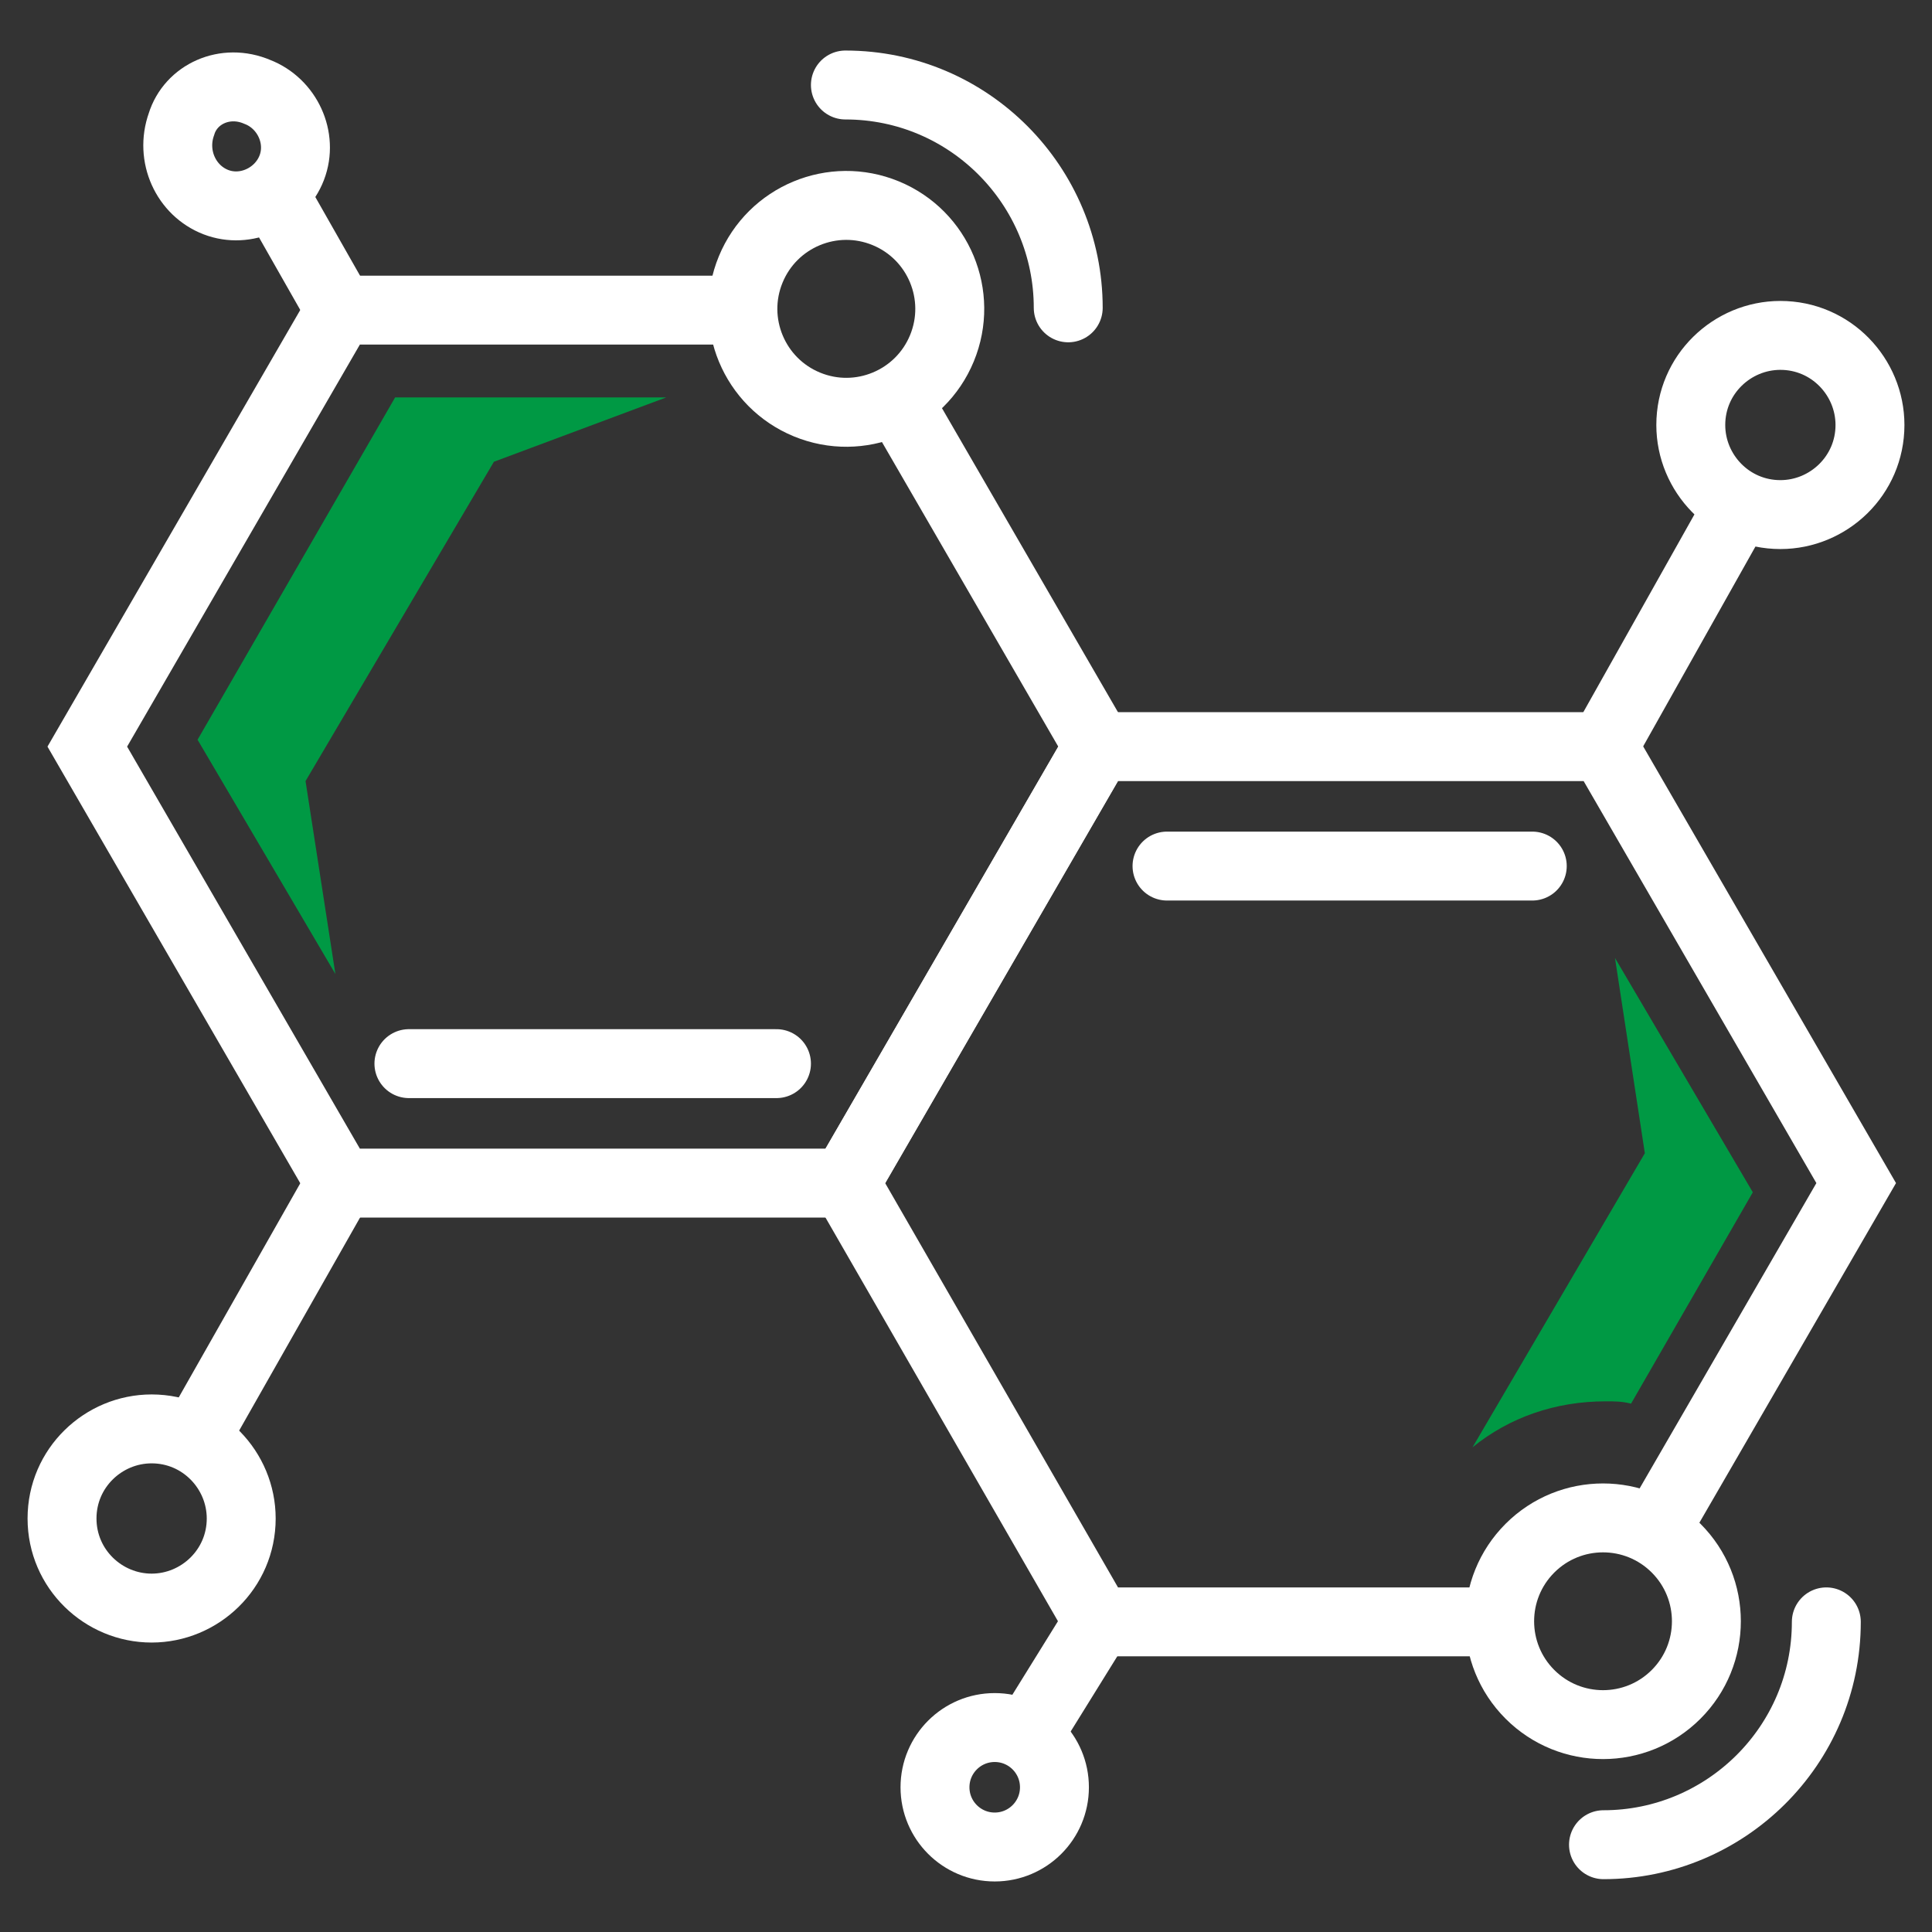
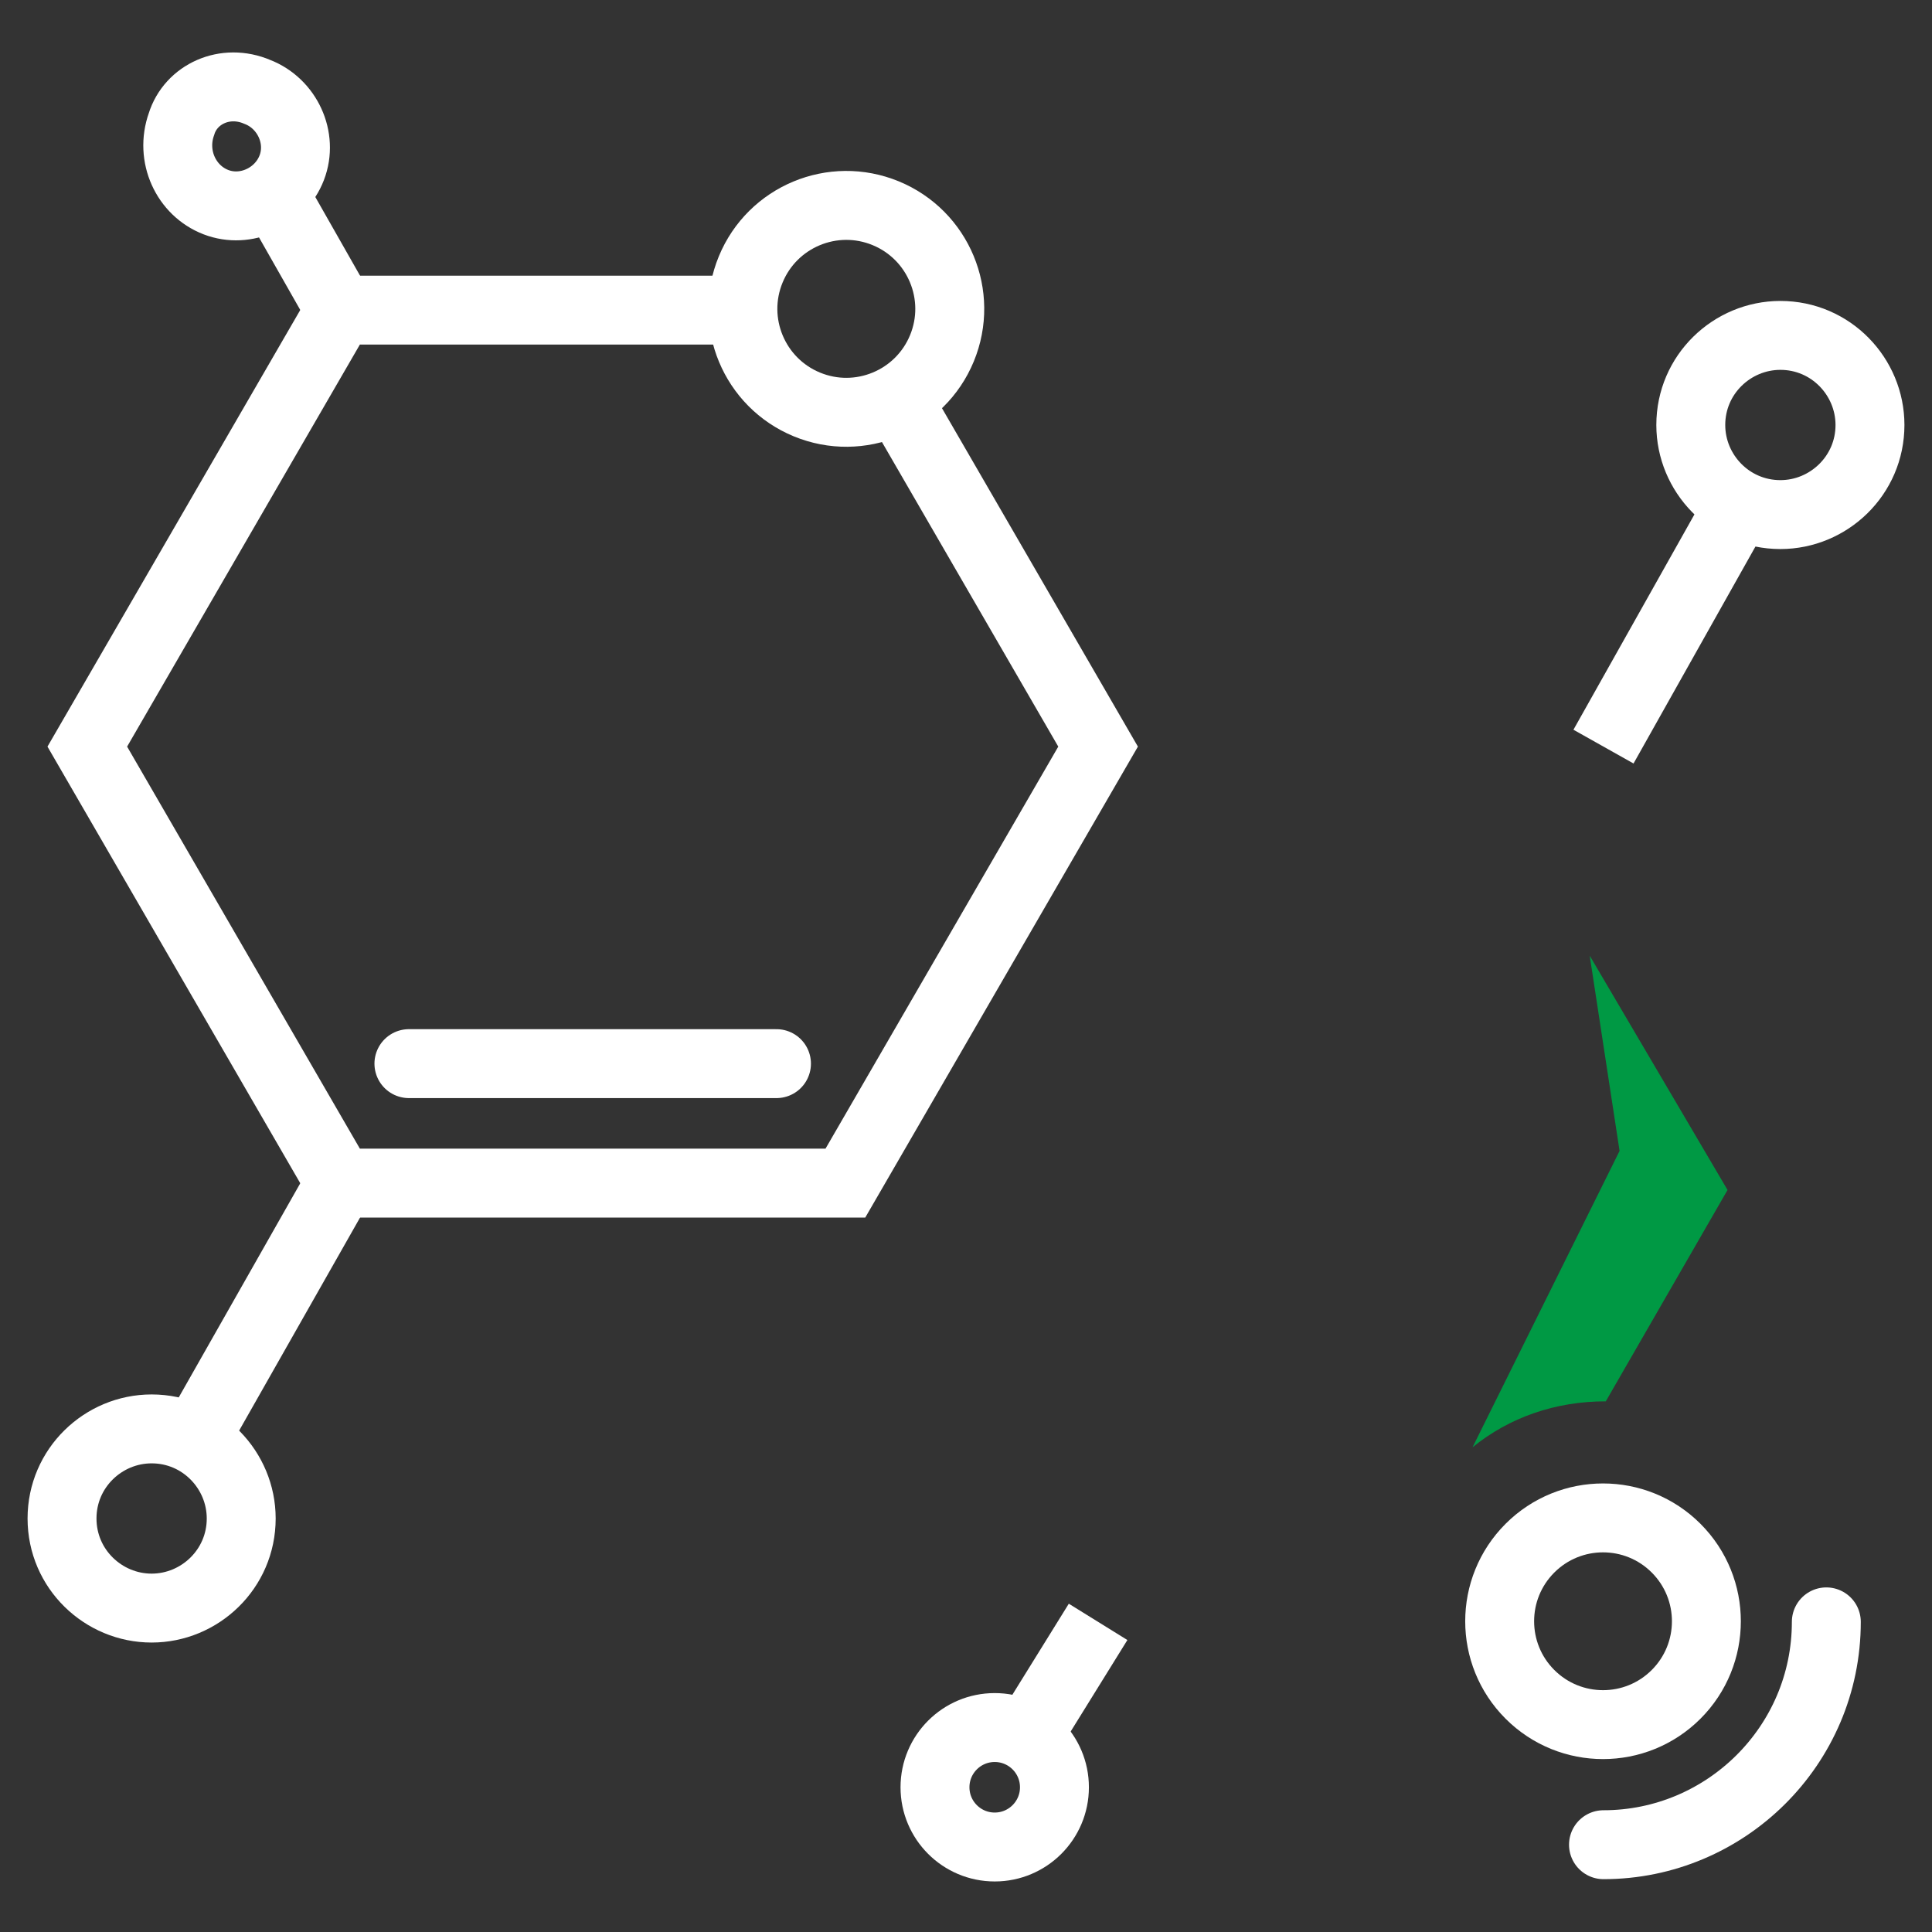
<svg xmlns="http://www.w3.org/2000/svg" version="1.1" id="图层_1" x="0px" y="0px" viewBox="0 0 84.1 84.1" style="enable-background:new 0 0 84.1 84.1;" xml:space="preserve">
  <rect x="0" y="0" width="84.1" height="84.1" fill="#333333" stroke="none" />
  <style type="text/css">
	.st0{fill:none;stroke:#FFFFFF;stroke-width:3;stroke-miterlimit:10;}
	.st1{fill:none;stroke:#FFFFFF;stroke-width:3;stroke-linecap:round;stroke-miterlimit:10;}
	.st2{fill:#009944;}
</style>
  <polyline class="st0" points="39,17.3 47.8,32.5 36.8,51.5 14.8,51.5 3.8,32.5 14.8,13.5 32.3,13.5 " />
  <line class="st1" x1="17.8" y1="46.3" x2="33.8" y2="46.3" />
-   <polyline class="st0" points="65.3,70.6 47.8,70.6 36.8,51.5 47.8,32.5 69.8,32.5 80.8,51.5 72,66.7 " />
-   <line class="st1" x1="50.8" y1="37.7" x2="66.7" y2="37.7" />
  <line class="st0" x1="69.8" y1="32.5" x2="75.7" y2="22" />
  <path class="st0" d="M81.4,18.5c0,2.2-1.8,3.9-3.9,3.9c-2.2,0-3.9-1.8-3.9-3.9c0-2.2,1.8-3.9,3.9-3.9C79.7,14.6,81.4,16.4,81.4,18.5  z" />
  <g>
    <line class="st0" x1="14.8" y1="51.5" x2="8.5" y2="62.6" />
    <path class="st0" d="M2.7,66.1c0-2.2,1.8-3.9,3.9-3.9c2.2,0,3.9,1.8,3.9,3.9c0,2.2-1.8,3.9-3.9,3.9C4.5,70,2.7,68.3,2.7,66.1z" />
  </g>
-   <path class="st1" d="M36.8,3.7c5.4,0,9.7,4.4,9.7,9.7" />
  <ellipse transform="matrix(0.381 -0.925 0.925 0.381 10.332 42.341)" class="st0" cx="36.8" cy="13.5" rx="4.5" ry="4.5" />
  <path class="st1" d="M79.5,70.6c0,5.4-4.4,9.7-9.7,9.7" />
  <ellipse transform="matrix(0.707 -0.707 0.707 0.707 -29.483 70.008)" class="st0" cx="69.8" cy="70.6" rx="4.5" ry="4.5" />
  <line class="st0" x1="47.8" y1="70.6" x2="44.7" y2="75.6" />
  <circle class="st0" cx="43.3" cy="77.8" r="2.6" />
  <line class="st0" x1="14.8" y1="13.5" x2="11.9" y2="8.4" />
  <path class="st0" d="M9.4,8.8c1.3,0.5,2.8-0.2,3.3-1.5c0.5-1.3-0.2-2.8-1.5-3.3C9.8,3.4,8.3,4.1,7.9,5.4C7.4,6.8,8.1,8.3,9.4,8.8z" />
-   <polygon class="st2" points="8.6,32.2 14.6,42.4 13.3,34 21.5,20.1 29,17.3 17.2,17.3 " />
-   <path class="st2" d="M64.1,63c1.6-1.3,3.6-2,5.8-2c0.4,0,0.7,0,1.1,0.1l5.3-9.2l-6-10.2l1.3,8.5L64.1,63z" />
+   <path class="st2" d="M64.1,63c1.6-1.3,3.6-2,5.8-2l5.3-9.2l-6-10.2l1.3,8.5L64.1,63z" />
</svg>